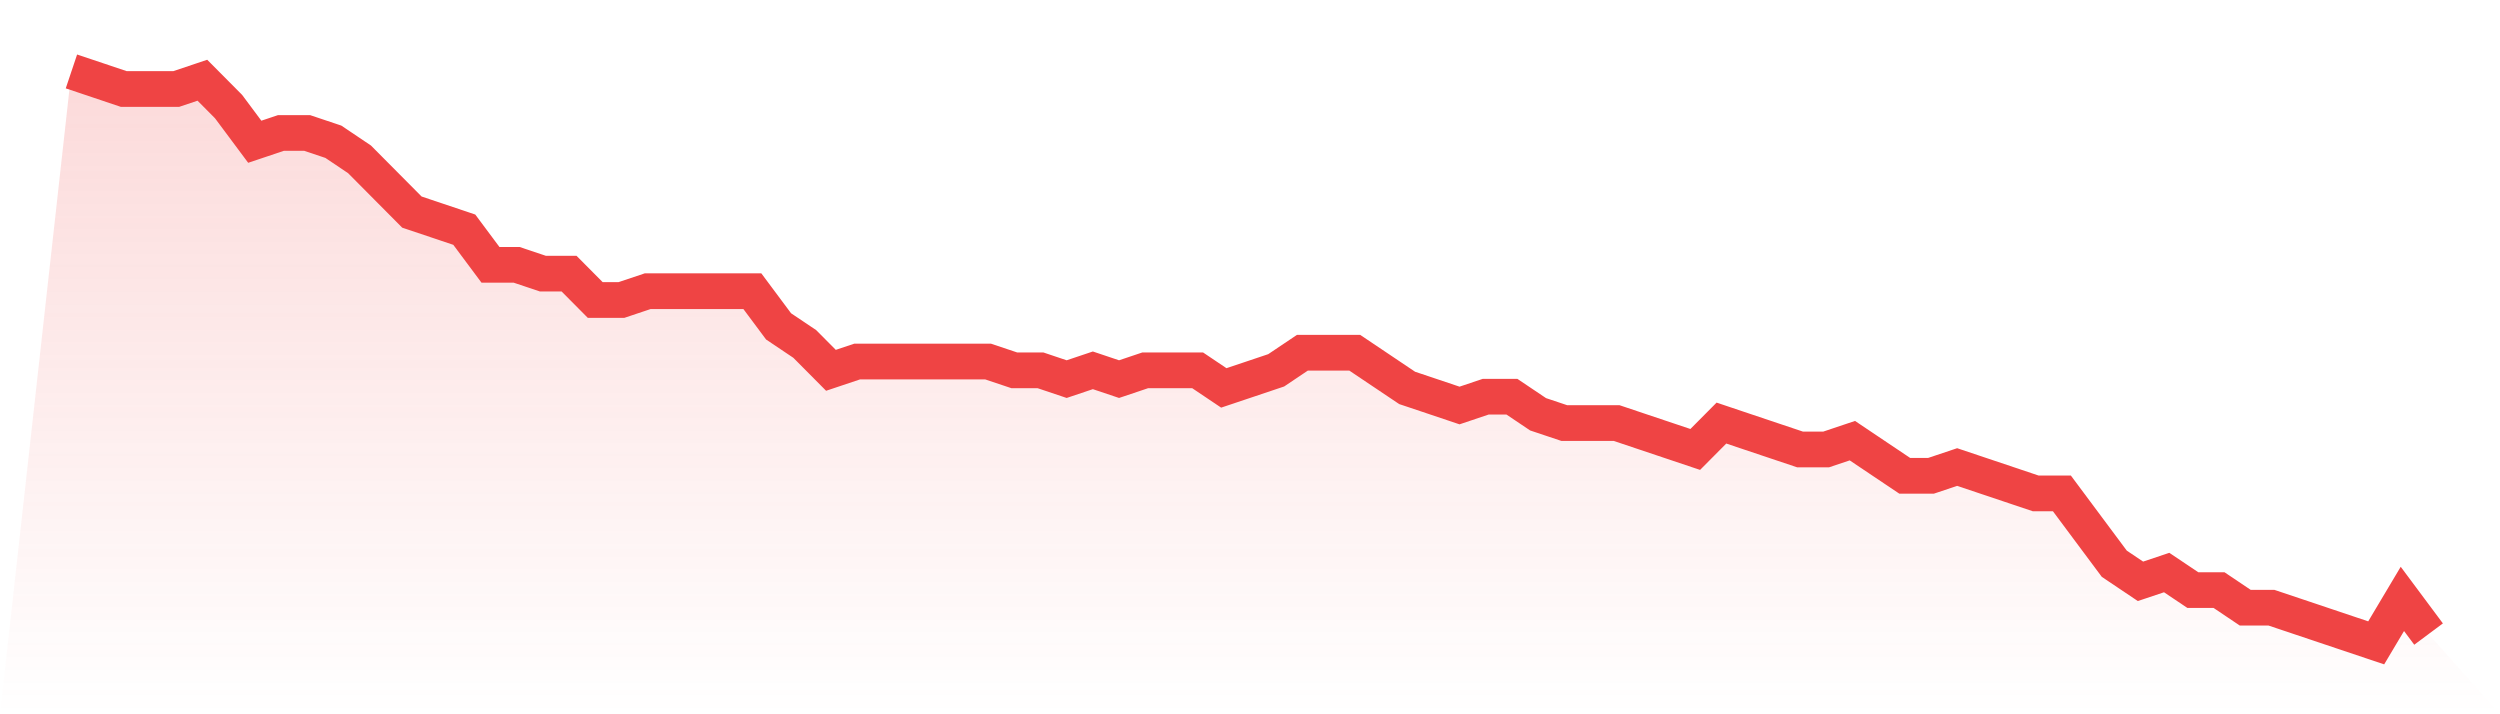
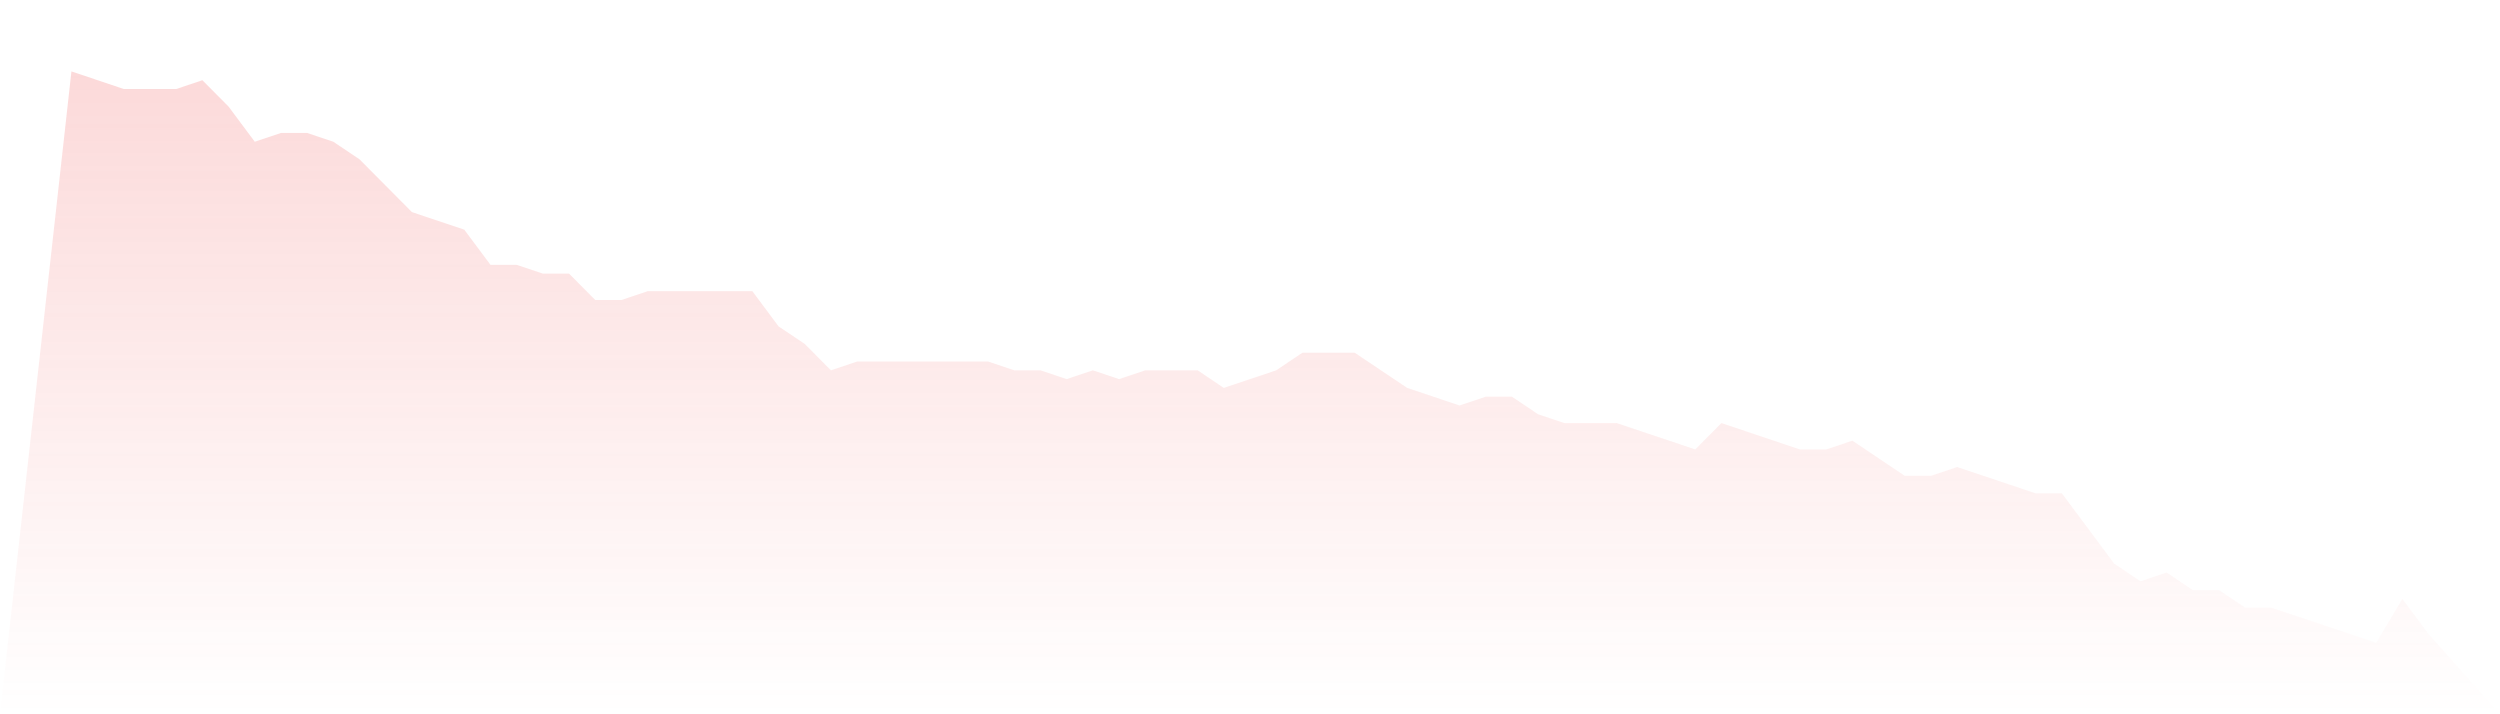
<svg xmlns="http://www.w3.org/2000/svg" viewBox="0 0 140 40">
  <defs>
    <linearGradient id="gradient" x1="0" x2="0" y1="0" y2="1">
      <stop offset="0%" stop-color="#ef4444" stop-opacity="0.2" />
      <stop offset="100%" stop-color="#ef4444" stop-opacity="0" />
    </linearGradient>
  </defs>
  <path d="M4,4 L4,4 L5.467,4.492 L6.933,4.985 L8.4,4.985 L9.867,4.985 L11.333,4.492 L12.8,5.969 L14.267,7.938 L15.733,7.446 L17.2,7.446 L18.667,7.938 L20.133,8.923 L21.6,10.4 L23.067,11.877 L24.533,12.369 L26,12.862 L27.467,14.831 L28.933,14.831 L30.4,15.323 L31.867,15.323 L33.333,16.8 L34.8,16.8 L36.267,16.308 L37.733,16.308 L39.2,16.308 L40.667,16.308 L42.133,16.308 L43.6,18.277 L45.067,19.262 L46.533,20.738 L48,20.246 L49.467,20.246 L50.933,20.246 L52.4,20.246 L53.867,20.246 L55.333,20.246 L56.8,20.738 L58.267,20.738 L59.733,21.231 L61.2,20.738 L62.667,21.231 L64.133,20.738 L65.6,20.738 L67.067,20.738 L68.533,21.723 L70,21.231 L71.467,20.738 L72.933,19.754 L74.4,19.754 L75.867,19.754 L77.333,20.738 L78.8,21.723 L80.267,22.215 L81.733,22.708 L83.2,22.215 L84.667,22.215 L86.133,23.2 L87.6,23.692 L89.067,23.692 L90.533,23.692 L92,24.185 L93.467,24.677 L94.933,25.169 L96.4,23.692 L97.867,24.185 L99.333,24.677 L100.8,25.169 L102.267,25.169 L103.733,24.677 L105.2,25.662 L106.667,26.646 L108.133,26.646 L109.6,26.154 L111.067,26.646 L112.533,27.138 L114,27.631 L115.467,27.631 L116.933,29.6 L118.4,31.569 L119.867,32.554 L121.333,32.062 L122.8,33.046 L124.267,33.046 L125.733,34.031 L127.2,34.031 L128.667,34.523 L130.133,35.015 L131.6,35.508 L133.067,36 L134.533,33.538 L136,35.508 L140,40 L0,40 z" fill="url(#gradient)" />
-   <path d="M4,4 L4,4 L5.467,4.492 L6.933,4.985 L8.4,4.985 L9.867,4.985 L11.333,4.492 L12.8,5.969 L14.267,7.938 L15.733,7.446 L17.2,7.446 L18.667,7.938 L20.133,8.923 L21.6,10.4 L23.067,11.877 L24.533,12.369 L26,12.862 L27.467,14.831 L28.933,14.831 L30.4,15.323 L31.867,15.323 L33.333,16.8 L34.8,16.8 L36.267,16.308 L37.733,16.308 L39.2,16.308 L40.667,16.308 L42.133,16.308 L43.6,18.277 L45.067,19.262 L46.533,20.738 L48,20.246 L49.467,20.246 L50.933,20.246 L52.4,20.246 L53.867,20.246 L55.333,20.246 L56.8,20.738 L58.267,20.738 L59.733,21.231 L61.2,20.738 L62.667,21.231 L64.133,20.738 L65.6,20.738 L67.067,20.738 L68.533,21.723 L70,21.231 L71.467,20.738 L72.933,19.754 L74.4,19.754 L75.867,19.754 L77.333,20.738 L78.8,21.723 L80.267,22.215 L81.733,22.708 L83.2,22.215 L84.667,22.215 L86.133,23.2 L87.6,23.692 L89.067,23.692 L90.533,23.692 L92,24.185 L93.467,24.677 L94.933,25.169 L96.4,23.692 L97.867,24.185 L99.333,24.677 L100.8,25.169 L102.267,25.169 L103.733,24.677 L105.2,25.662 L106.667,26.646 L108.133,26.646 L109.6,26.154 L111.067,26.646 L112.533,27.138 L114,27.631 L115.467,27.631 L116.933,29.6 L118.4,31.569 L119.867,32.554 L121.333,32.062 L122.8,33.046 L124.267,33.046 L125.733,34.031 L127.2,34.031 L128.667,34.523 L130.133,35.015 L131.6,35.508 L133.067,36 L134.533,33.538 L136,35.508" fill="none" stroke="#ef4444" stroke-width="2" />
</svg>